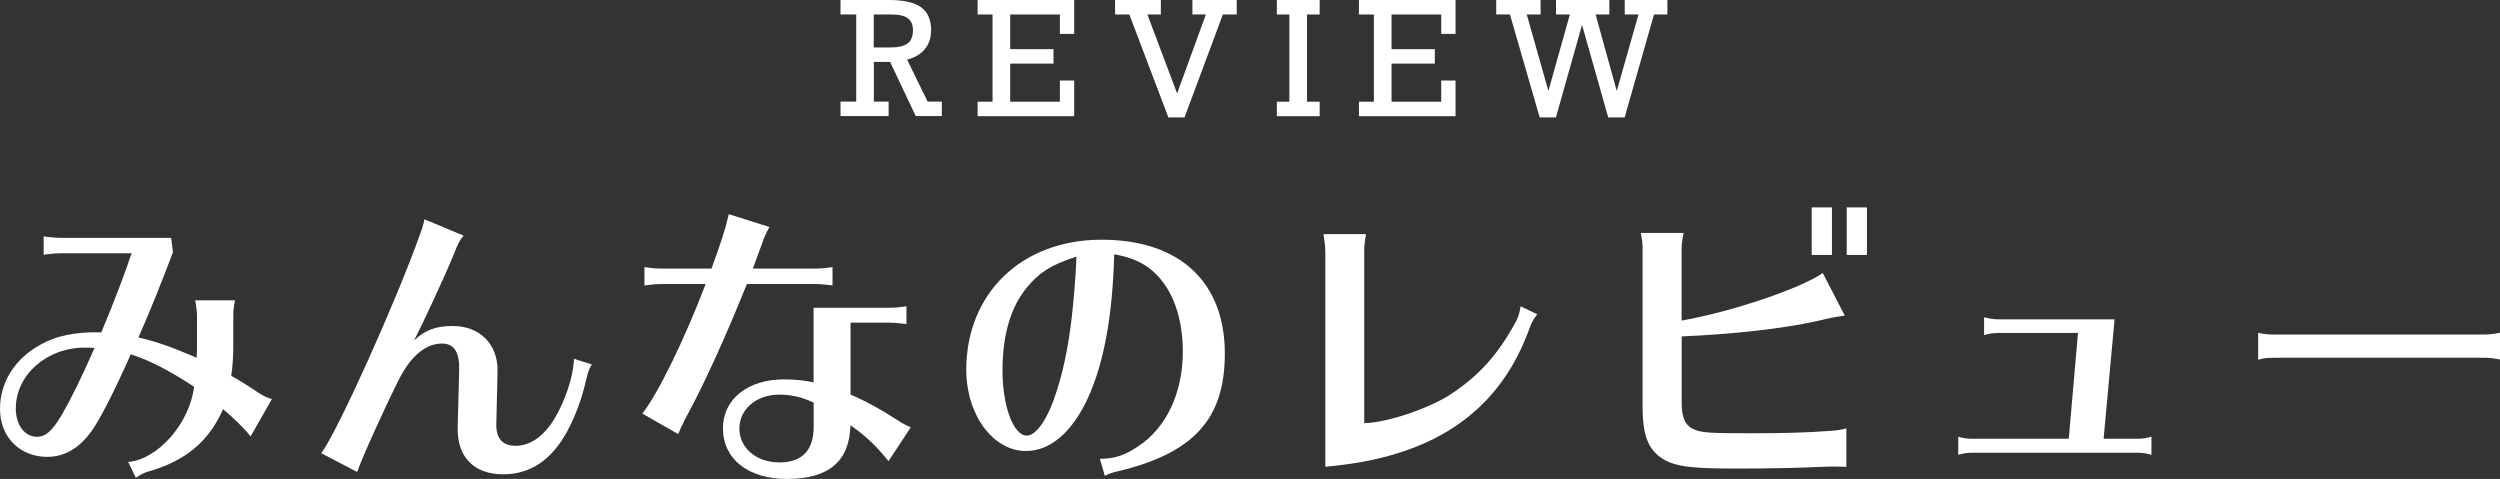
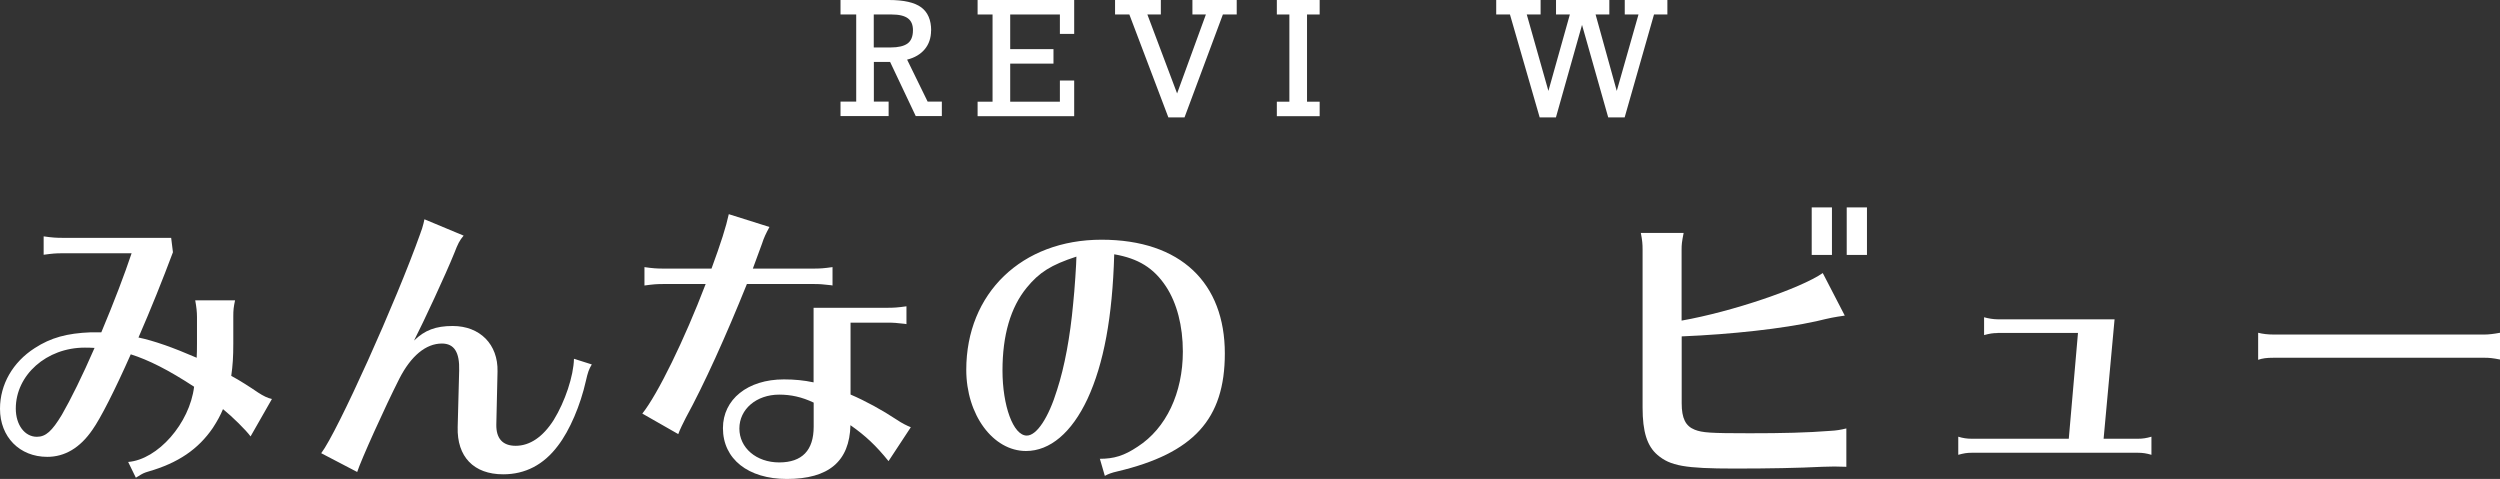
<svg xmlns="http://www.w3.org/2000/svg" id="_レイヤー_2" viewBox="0 0 269.18 51.57">
  <rect x="0" y="0" width="269.18" height="51.57" fill="#333333" stroke="none" />
  <defs>
    <style>.cls-1{fill:#fff;stroke-width:0px;}</style>
  </defs>
  <g id="_商品特徴_背景">
    <path class="cls-1" d="M100.25,3.28c0,.8-.23,1.48-.68,2.02-.45.54-1.09.92-1.9,1.12l2.21,4.52h1.53v1.56h-2.81l-2.76-5.83h-1.75v4.27h1.59v1.56h-5.18v-1.56h1.69V1.56h-1.69V0h5.2c1.61,0,2.77.26,3.49.79.71.53,1.07,1.36,1.07,2.49ZM98.3,3.25c0-.58-.18-1.01-.55-1.28s-.94-.41-1.74-.41h-1.93v3.55h1.82c.81,0,1.42-.14,1.81-.42s.59-.76.59-1.44Z" />
    <path class="cls-1" d="M114.12,3.65V1.56h-5.35v3.73h4.66v1.56h-4.66v4.1h5.35v-2.28h1.54v3.84h-10.4v-1.56h1.61V1.56h-1.61V0h10.4v3.65h-1.54Z" />
    <path class="cls-1" d="M123.54,1.56l3.2,8.5,3.1-8.5h-1.45V0h4.77v1.56h-1.49l-4.13,11.08h-1.74l-4.2-11.08h-1.54V0h4.93v1.56h-1.45Z" />
    <path class="cls-1" d="M140.73,1.56v9.39h1.36v1.56h-4.61v-1.56h1.35V1.56h-1.35V0h4.61v1.56h-1.36Z" />
-     <path class="cls-1" d="M155.18,3.65V1.56h-5.35v3.73h4.66v1.56h-4.66v4.1h5.35v-2.28h1.54v3.84h-10.4v-1.56h1.61V1.56h-1.61V0h10.4v3.65h-1.54Z" />
    <path class="cls-1" d="M164.39,1.56l2.33,8.23,2.31-8.23h-1.49V0h5.74v1.56h-1.48l2.28,8.23,2.34-8.23h-1.48V0h4.59v1.56h-1.44l-3.16,11.08h-1.77l-2.82-9.96-2.81,9.96h-1.75l-3.2-11.08h-1.48V0h4.78v1.56h-1.5Z" />
    <path class="cls-1" d="M18.62,27.16c-1.09,2.91-2.37,6.11-3.71,9.18,1.66.35,3.68,1.06,6.27,2.18v-.1q.03-.48.03-1.41v-2.88c0-.54-.06-1.09-.19-1.79h4.29c-.16.74-.19,1.06-.19,1.73v2.94c0,1.41-.06,2.34-.22,3.46.9.48,2.05,1.22,2.88,1.79.58.38,1.06.61,1.5.7l-2.3,4.03c-.51-.7-1.98-2.14-2.97-2.94-.26.64-.61,1.28-1.09,2.02-1.57,2.3-3.74,3.78-6.94,4.7-.45.13-.64.22-1.09.51-.13.06-.16.1-.26.16l-.83-1.7c3.2-.26,6.62-4.16,7.1-8.1-2.78-1.82-4.9-2.88-6.82-3.49-1.7,3.84-3.26,6.91-4.13,8.13-1.34,1.95-2.98,2.91-4.86,2.91-2.98,0-5.09-2.14-5.09-5.18,0-2.62,1.38-5.02,3.74-6.53,1.73-1.12,3.46-1.6,6.05-1.7h1.12c1.41-3.36,2.5-6.24,3.26-8.51h-7.42c-.77,0-1.09.03-2.05.16v-1.98c.9.13,1.34.16,2.05.16h11.68l.19,1.54ZM9.12,37.43c-4.1,0-7.42,2.94-7.42,6.56,0,1.76.96,3.04,2.27,3.04.96,0,1.63-.61,2.69-2.37.96-1.66,2.21-4.19,3.52-7.2-.48-.03-.74-.03-1.05-.03Z" />
    <path class="cls-1" d="M34.59,48.79c1.73-2.27,8.09-16.38,10.69-23.71l.03-.1.13-.35c.13-.42.22-.8.26-1.02l4.22,1.76c-.45.54-.61.86-1.02,1.92-.93,2.3-3.3,7.39-4.32,9.38,1.15-1.12,2.34-1.57,4.16-1.57,2.94,0,4.9,1.98,4.83,4.9l-.13,5.7c-.03,1.5.67,2.3,2.08,2.3,1.54,0,2.94-.96,4.1-2.78,1.22-1.98,2.14-4.74,2.18-6.59l1.92.61c-.32.54-.42.83-.64,1.79-.58,2.59-1.73,5.31-3.01,6.97-1.54,2.05-3.52,3.07-5.89,3.07-3.17,0-4.99-1.89-4.9-5.09l.16-6.08c.06-1.98-.54-2.91-1.86-2.91-1.73,0-3.33,1.34-4.58,3.78-1.57,3.1-4.13,8.77-4.54,10.05l-3.87-2.02Z" />
    <path class="cls-1" d="M69.38,28.76c.9.13,1.34.16,2.08.16h5.15c1.02-2.78,1.57-4.51,1.86-5.86l4.38,1.38c-.38.7-.61,1.18-.8,1.79-.26.7-.64,1.76-.99,2.69h6.5c.77,0,1.15-.03,2.08-.16v1.98l-.16-.03c-.96-.1-1.12-.13-1.92-.13h-7.14c-2.24,5.57-4.61,10.82-6.59,14.43-.22.42-.67,1.34-.8,1.73l-3.87-2.21c1.66-2.08,4.54-7.97,6.82-13.95h-4.51c-.77,0-1.12.03-2.08.16v-1.98ZM95.52,33.14c.77,0,1.15-.03,2.08-.16v1.92l-.16-.03c-.96-.1-1.12-.13-1.92-.13h-3.94v7.74c1.63.7,3.39,1.66,4.99,2.72.51.35,1.09.64,1.5.8l-2.4,3.65c-1.34-1.66-2.46-2.72-4.1-3.87-.1,3.9-2.34,5.79-6.85,5.79-4.16,0-6.88-2.14-6.88-5.47,0-3.1,2.66-5.25,6.56-5.25,1.15,0,2.18.1,3.2.32v-8.03h7.9ZM87.61,43.35c-1.28-.61-2.46-.86-3.71-.86-2.46,0-4.29,1.57-4.29,3.65s1.82,3.65,4.29,3.65,3.71-1.31,3.71-3.84v-2.59Z" />
    <path class="cls-1" d="M118.4,49.4c1.54,0,2.62-.32,4.1-1.31,3.07-1.98,4.86-5.79,4.86-10.24,0-2.75-.64-5.22-1.82-7.01-1.31-1.98-2.97-3.01-5.57-3.46-.19,6.75-1.12,11.78-2.88,15.58-1.7,3.62-4.03,5.6-6.62,5.6-3.55,0-6.43-3.9-6.43-8.74,0-8.25,5.98-14.01,14.56-14.01s13.28,4.7,13.28,12.25c0,7.07-3.36,10.75-11.58,12.7-.58.13-1.02.29-1.34.48l-.54-1.86ZM110.56,30.96c-1.76,2.14-2.62,5.15-2.62,8.93s1.15,7.01,2.62,7.01c1.06,0,2.34-1.92,3.26-4.93.8-2.46,1.41-5.73,1.73-9.28.16-1.47.35-4.42.35-5.06-2.75.9-4,1.7-5.34,3.33Z" />
-     <path class="cls-1" d="M142.69,27.03c0-.58-.06-1.02-.19-1.82h4.58c-.13.7-.19,1.28-.19,1.82v18.53c2.4-.03,6.94-1.57,9.25-3.07,3.1-2.02,5.18-4.32,7.14-7.97.19-.42.35-.86.45-1.54l1.79.86c-.51.67-.54.7-1.06,2.11-3.36,8.67-10.46,13.34-21.76,14.3v-23.23Z" />
    <path class="cls-1" d="M198.78,50.26c-.86-.03-1.09-.03-1.28-.03q-.26,0-1.28.03c-2.62.13-5.66.19-9.47.19-5.34,0-6.91-.29-8.29-1.47-1.12-.96-1.6-2.5-1.6-5.09v-17.02c0-.58-.03-.99-.19-1.79h4.61c-.19.96-.22,1.25-.22,1.79v7.65c5.44-.96,12.8-3.46,15.2-5.12l2.37,4.58c-1.28.19-1.44.22-3.07.61-3.62.8-9.12,1.41-14.49,1.63v7.2c0,1.63.42,2.46,1.41,2.85.83.32,1.63.38,5.92.38,3.52,0,6.17-.06,8.7-.26.58-.03,1.06-.1,1.7-.26v4.13ZM197.25,22.33v5.12h-2.18v-5.12h2.18ZM201.02,22.33v5.12h-2.18v-5.12h2.18Z" />
    <path class="cls-1" d="M215.07,35.86c-.48,0-.86.06-1.44.22v-1.92c.45.13,1.02.22,1.44.22h12.61l-1.18,12.86h3.71c.48,0,.9-.06,1.44-.22v1.95c-.54-.16-.96-.22-1.44-.22h-17.92c-.51,0-.86.06-1.44.22v-1.95c.51.16.96.22,1.44.22h10.46l.99-11.39h-8.67Z" />
    <path class="cls-1" d="M269.18,38.71c-.8-.16-1.18-.19-1.66-.19h-22.72c-.77,0-1.18.06-1.66.22v-2.91c.51.13,1.06.19,1.66.19h22.72c.42,0,.96-.06,1.66-.19v2.88Z" />
  </g>
</svg>